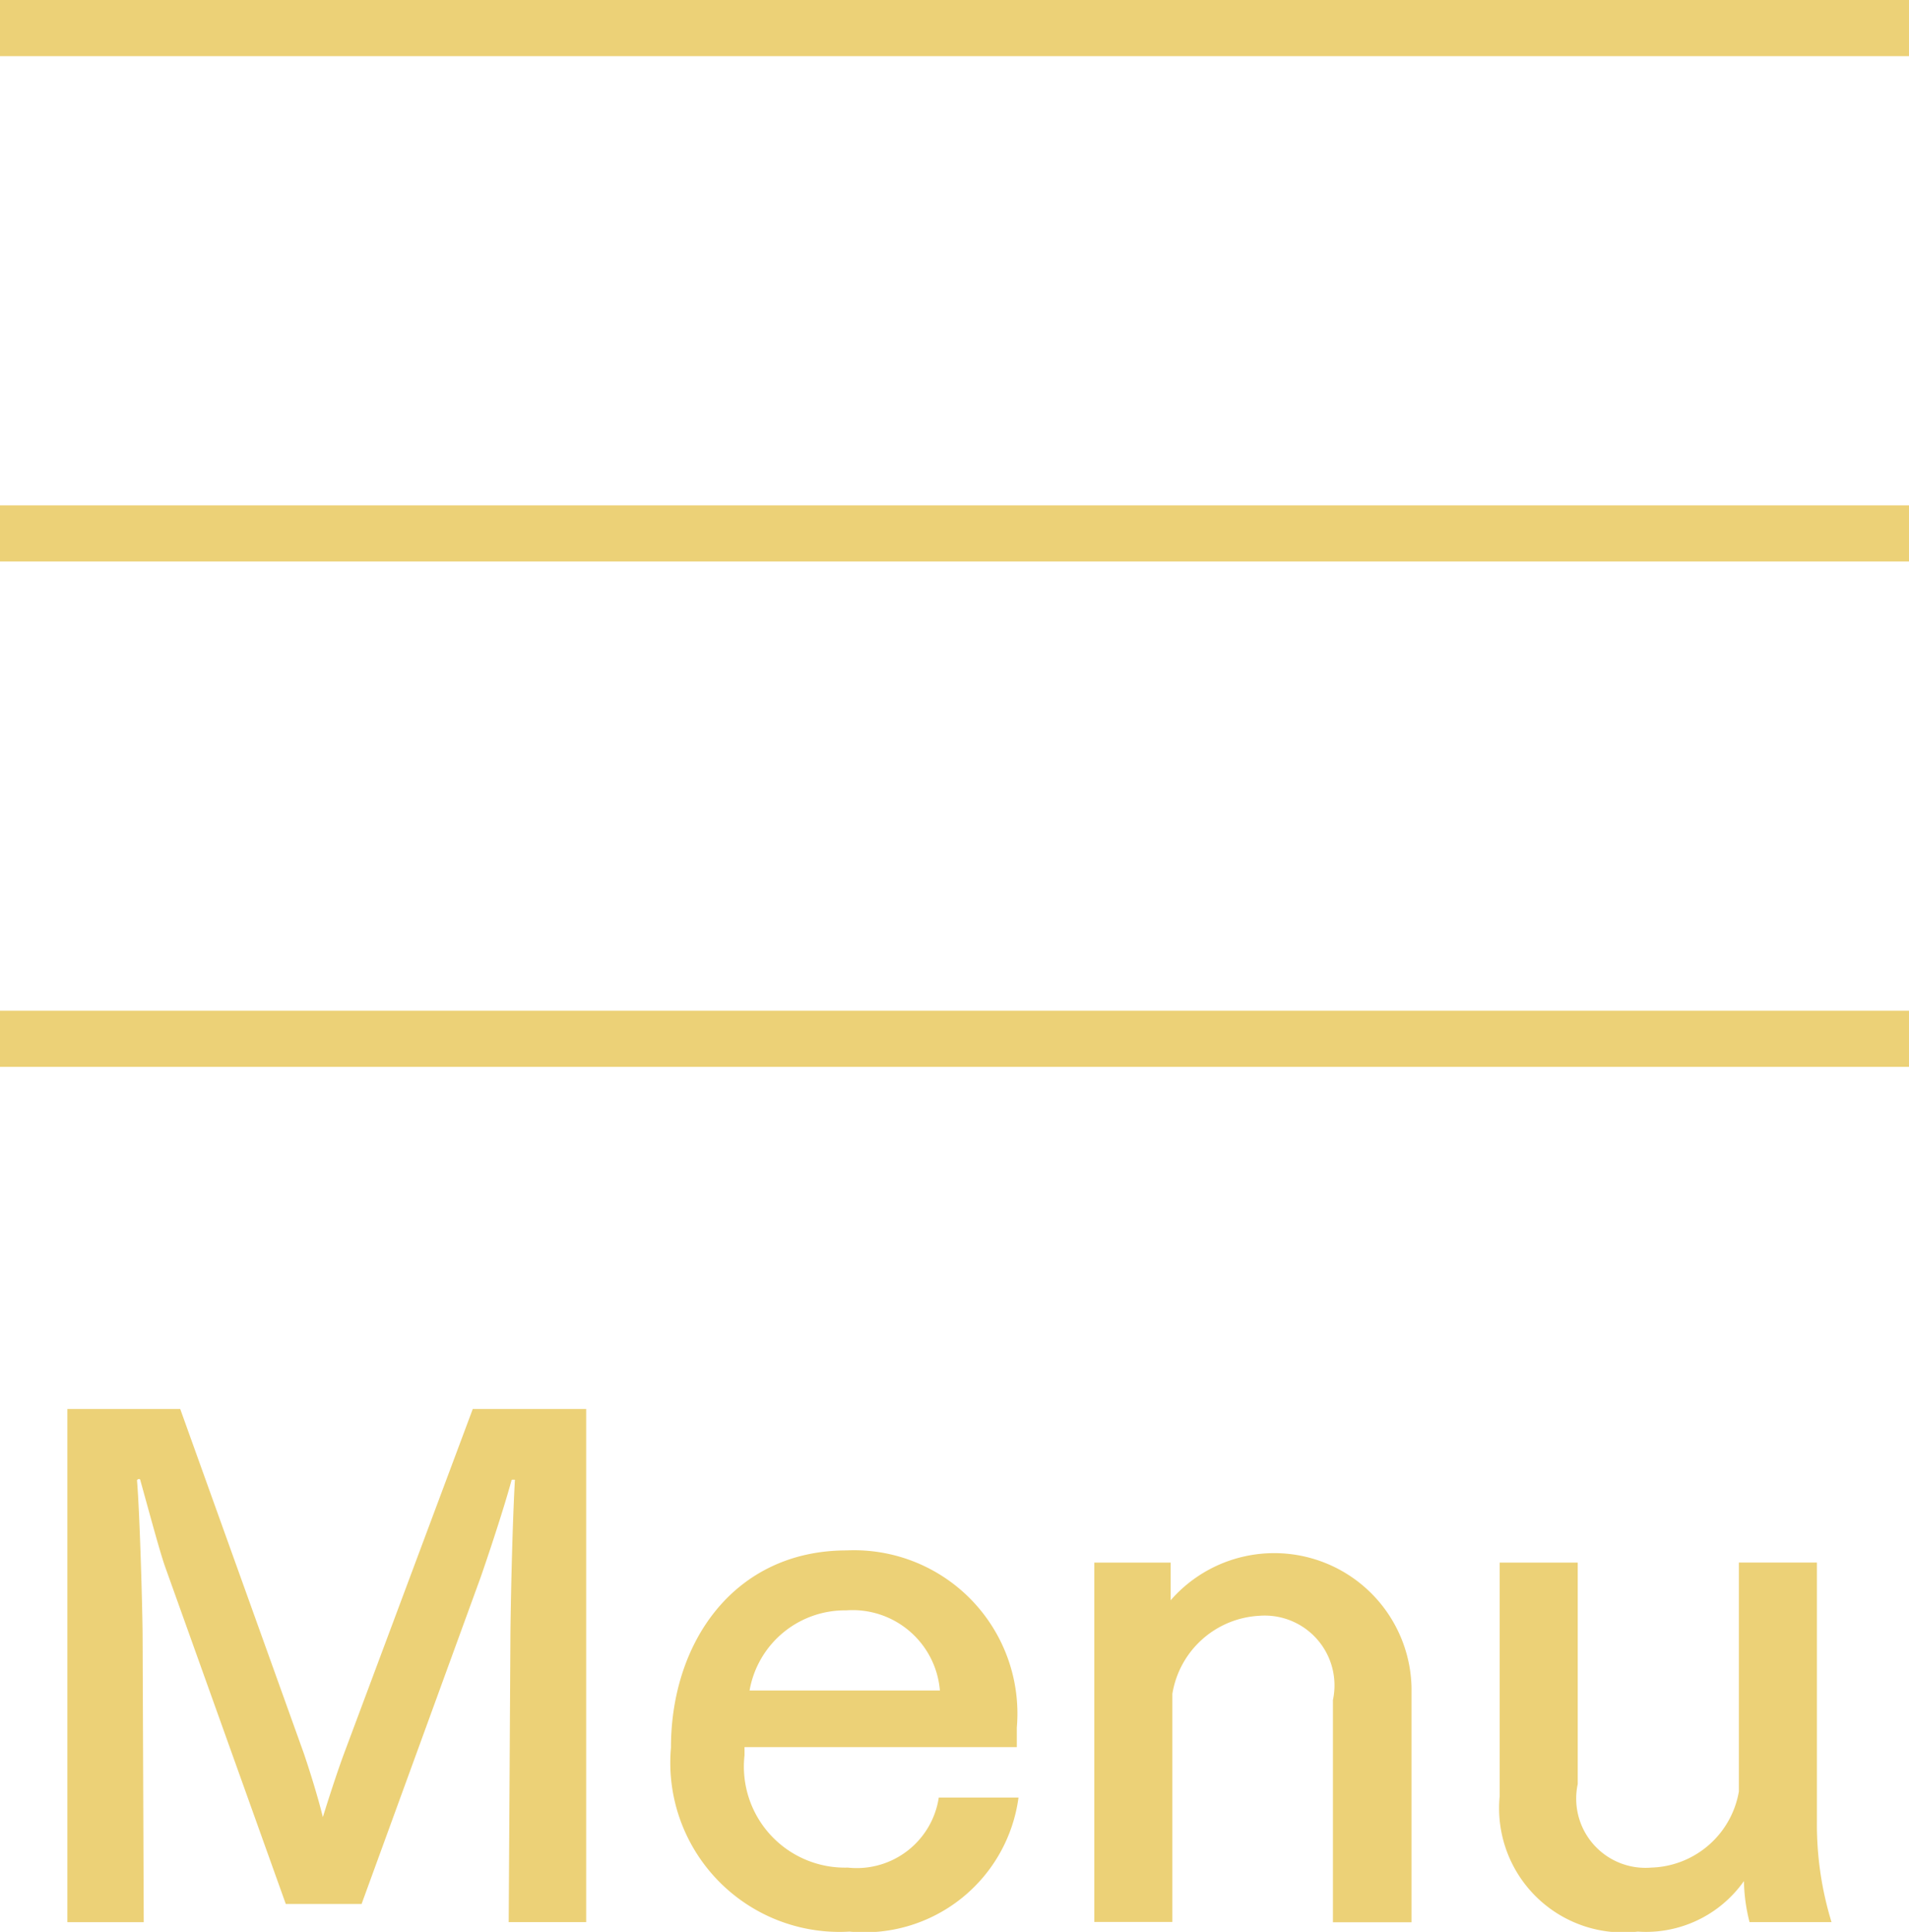
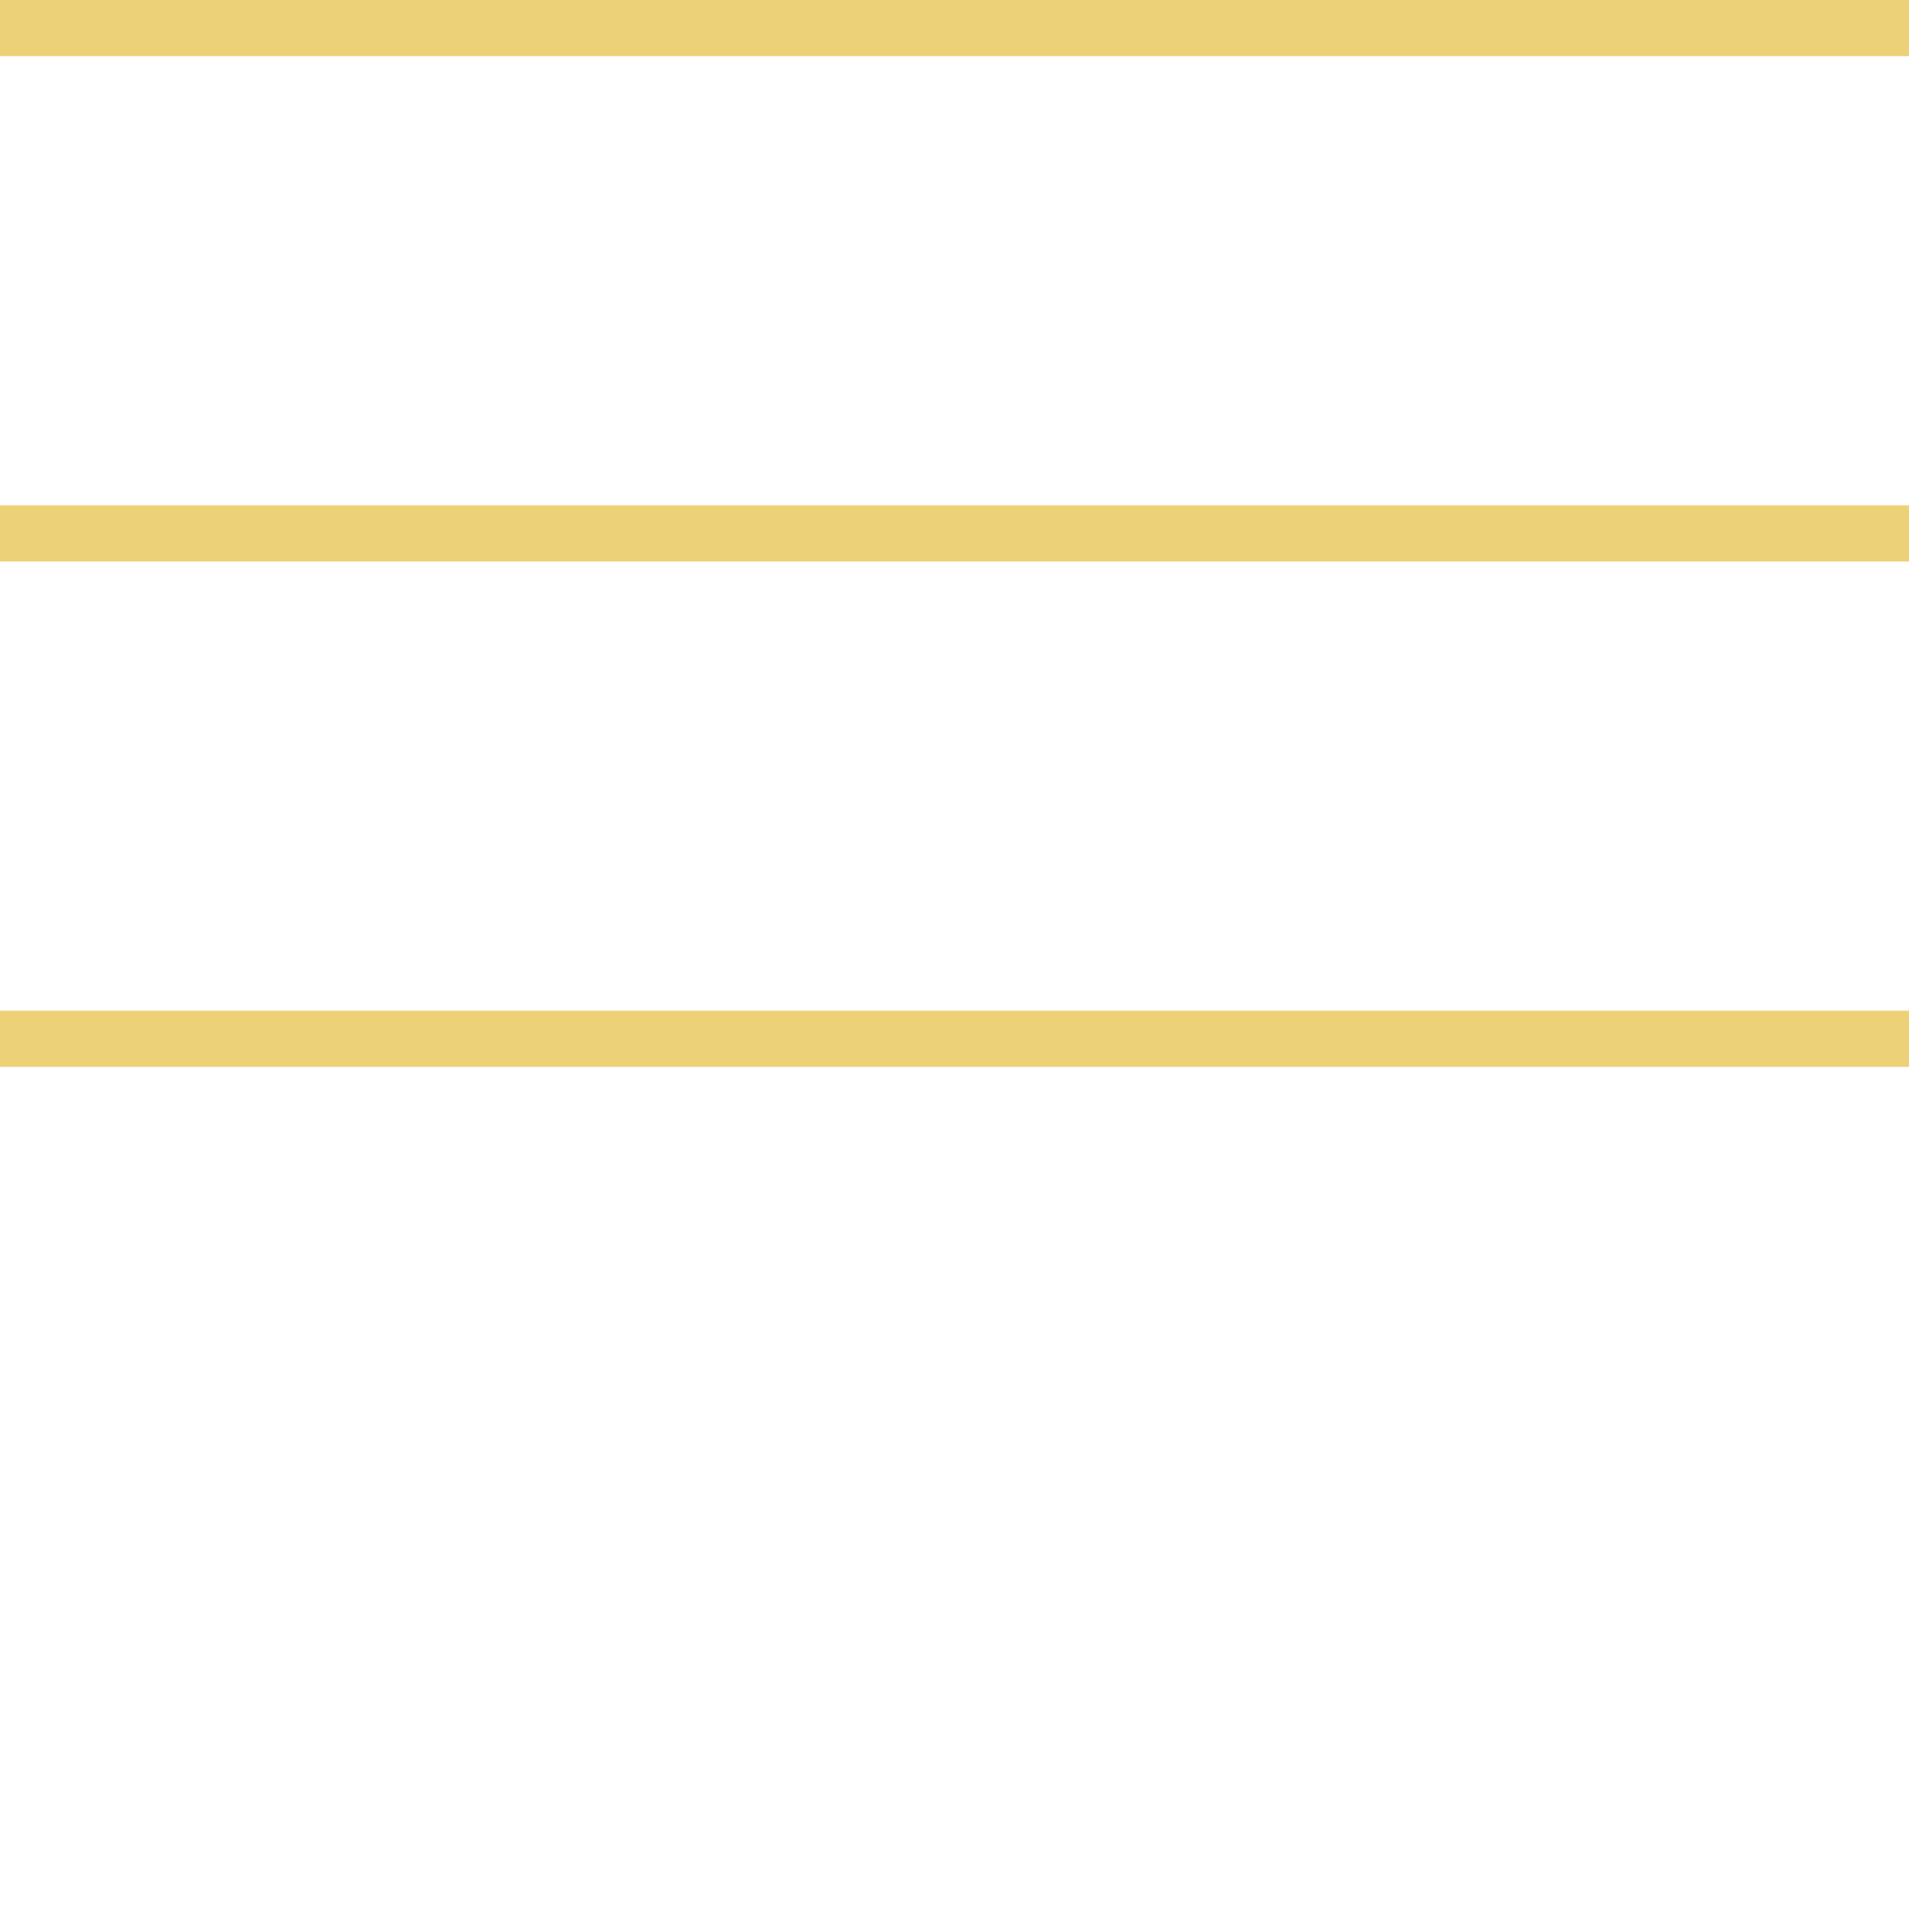
<svg xmlns="http://www.w3.org/2000/svg" id="ico_menu_open.svg" width="34" height="34.406" viewBox="0 0 34 34.406">
  <defs>
    <style>
      .cls-1 {
        fill: #ecd177;
        fill-rule: evenodd;
      }
    </style>
  </defs>
-   <path id="Menu" class="cls-1" d="M1152.44,55.094h-2.02l-2.29,6.129c-0.12.324-.26,0.755-0.38,1.139-0.09-.372-0.25-0.875-0.34-1.139l-2.2-6.129h-2.01v9.139h1.36l-0.02-5.073c0-.408-0.05-2.219-0.1-2.795a0.039,0.039,0,0,1,.04-0.024,0.024,0.024,0,0,1,.02.024c0.16,0.576.35,1.283,0.44,1.536l2.15,6.008h1.35l2.12-5.817c0.13-.372.41-1.212,0.55-1.727,0-.012.01-0.012,0.03-0.012s0.04,0,.03.012c-0.05.9-.08,2.471-0.08,2.867l-0.03,5h1.38V55.094Zm7.67,5.673a2.909,2.909,0,0,0-3.03-3.155c-1.99,0-3.13,1.62-3.13,3.514a3.013,3.013,0,0,0,3.18,3.275,2.769,2.769,0,0,0,3.01-2.387h-1.42a1.477,1.477,0,0,1-1.62,1.247,1.8,1.8,0,0,1-1.84-2V61.115h4.85V60.767Zm-4.76-.66a1.724,1.724,0,0,1,1.72-1.427,1.56,1.56,0,0,1,1.67,1.427h-3.39Zm11.79-.048a2.446,2.446,0,0,0-4.29-1.559V57.829h-1.36v6.4h1.39V60.168a1.658,1.658,0,0,1,1.54-1.391,1.243,1.243,0,0,1,1.32,1.5v3.958h1.4V60.06Zm7.22-2.231h-1.39v4.078a1.633,1.633,0,0,1-1.56,1.355,1.233,1.233,0,0,1-1.31-1.487V57.829h-1.39V61.99a2.212,2.212,0,0,0,2.46,2.411,2.133,2.133,0,0,0,1.89-.9,3.149,3.149,0,0,0,.1.731h1.46a5.943,5.943,0,0,1-.26-1.8V57.829Z" transform="translate(-1142 -30)" />
  <path id="ico_menu" class="cls-1" d="M1142,31V30h34v1h-34Zm0,9V39h34v1h-34Zm0,9V48h34v1h-34Z" transform="translate(-1142 -30)" />
</svg>